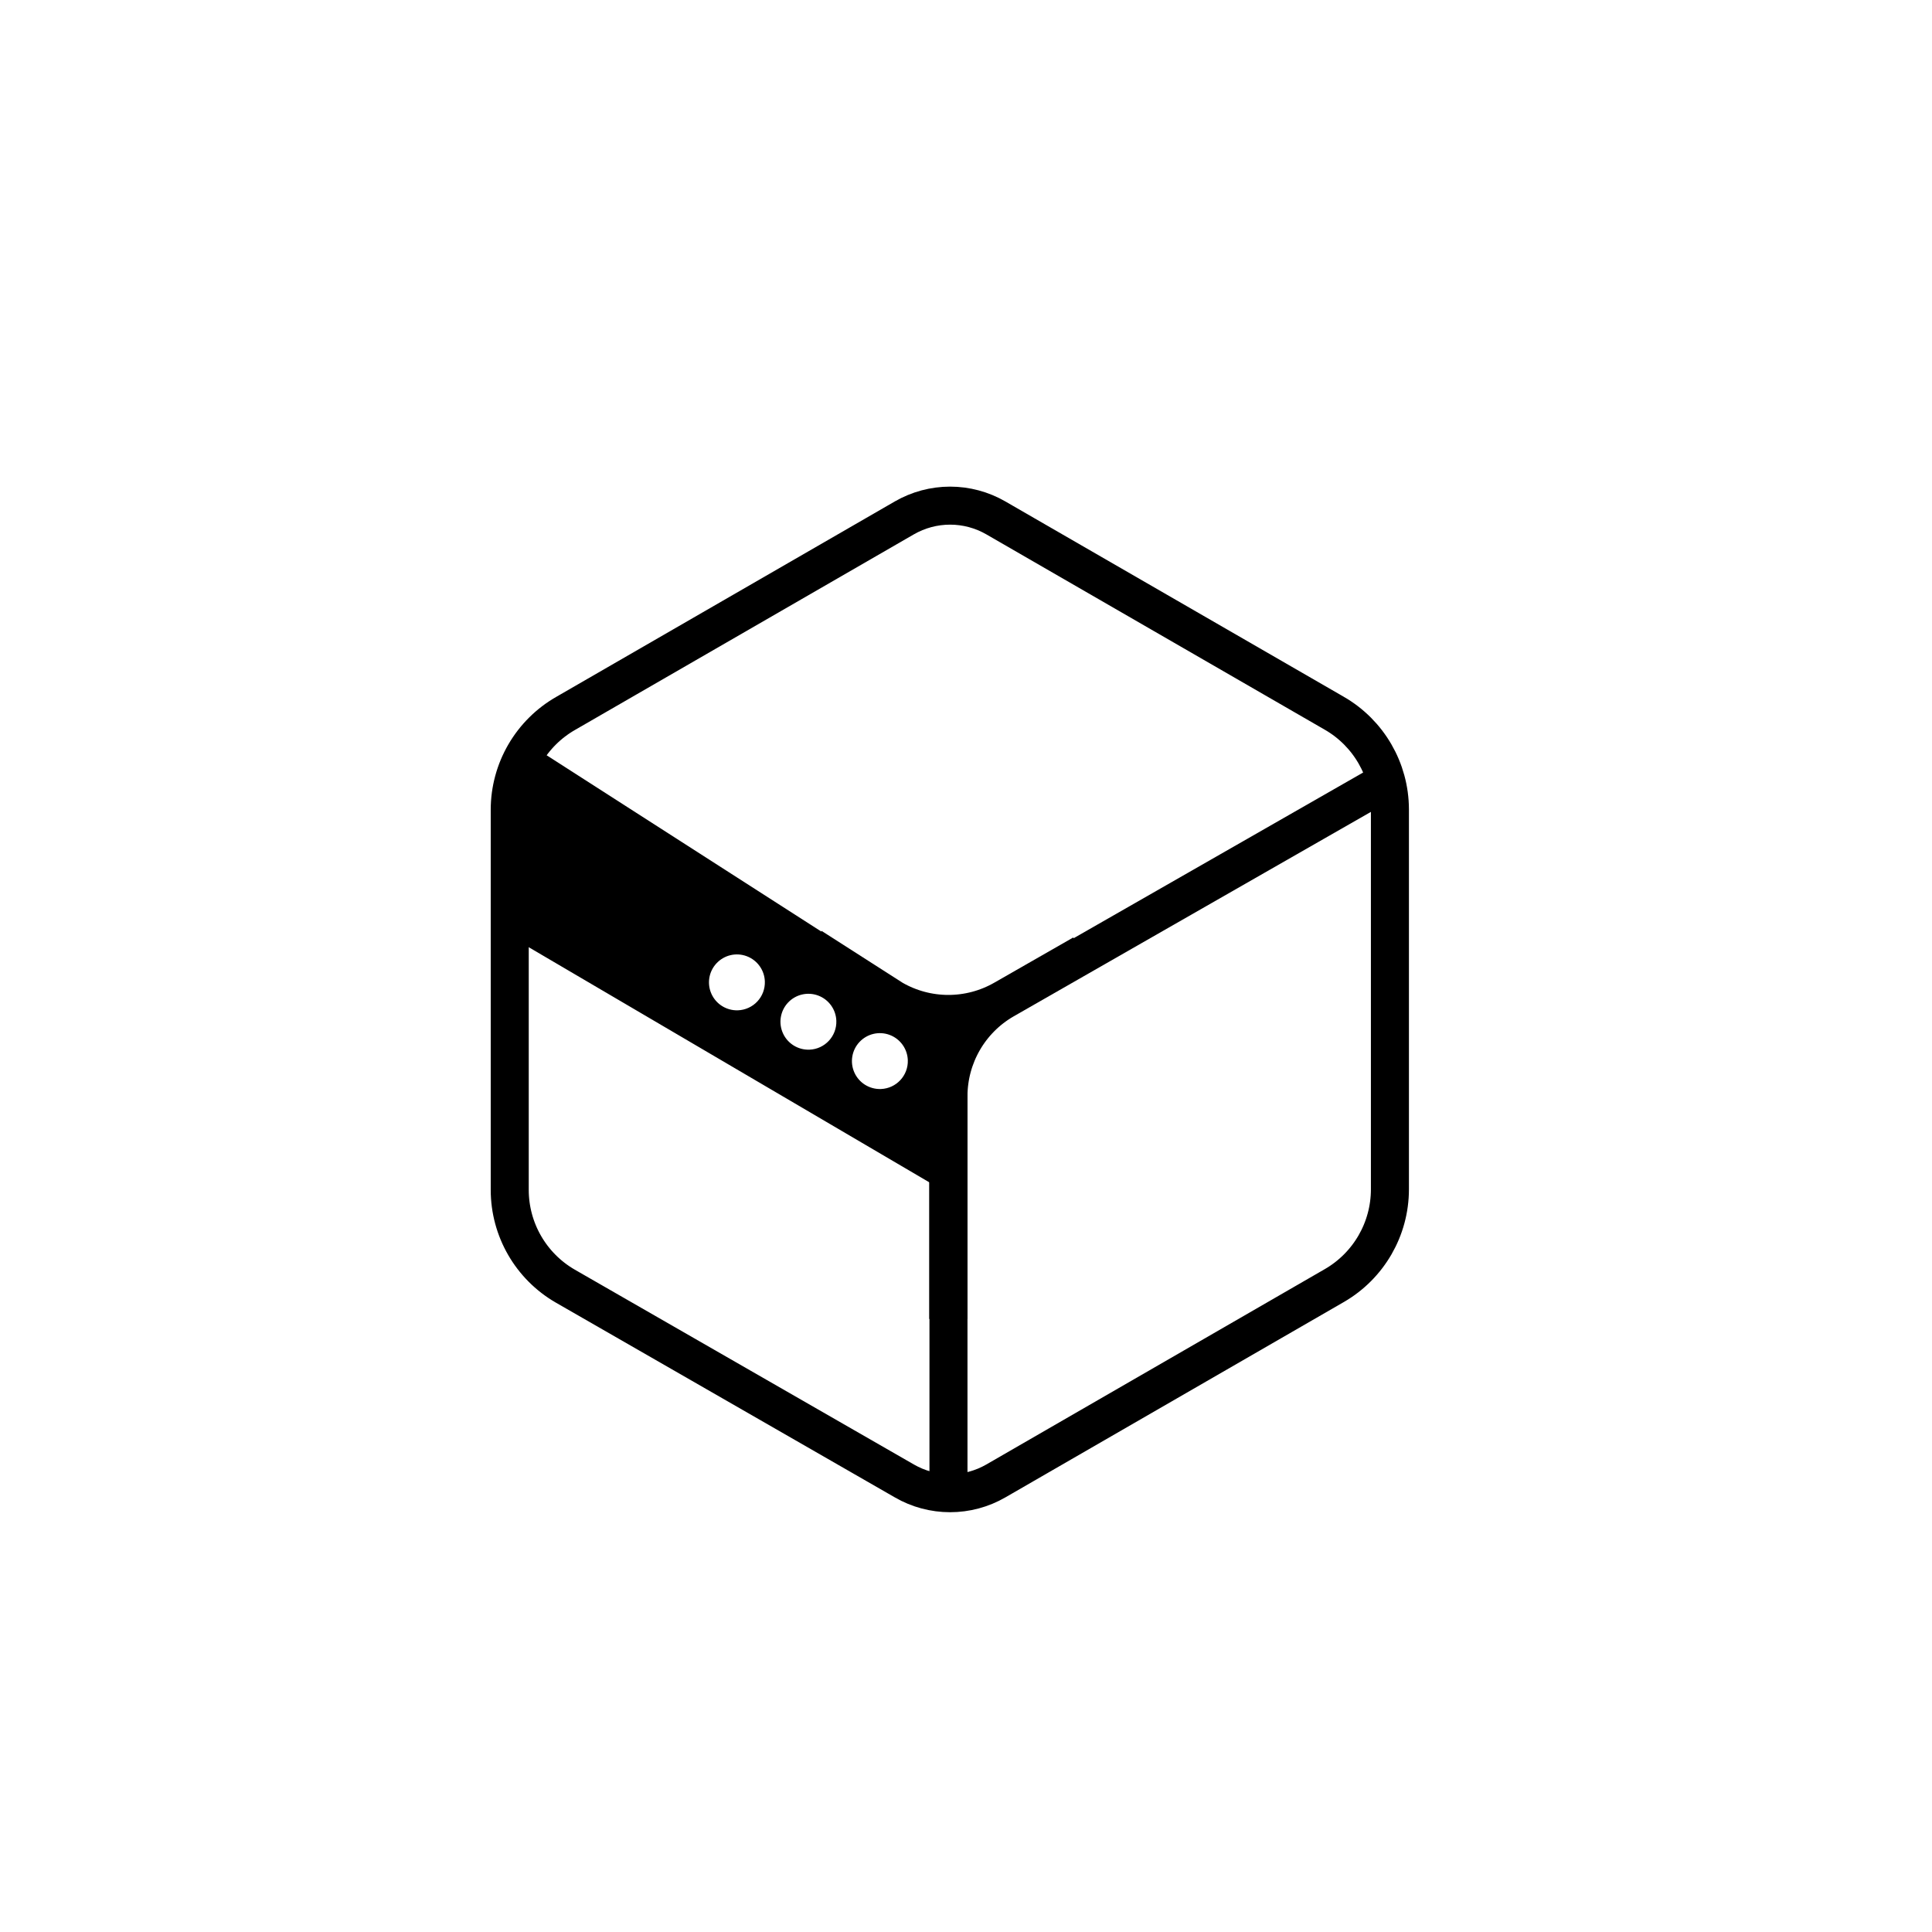
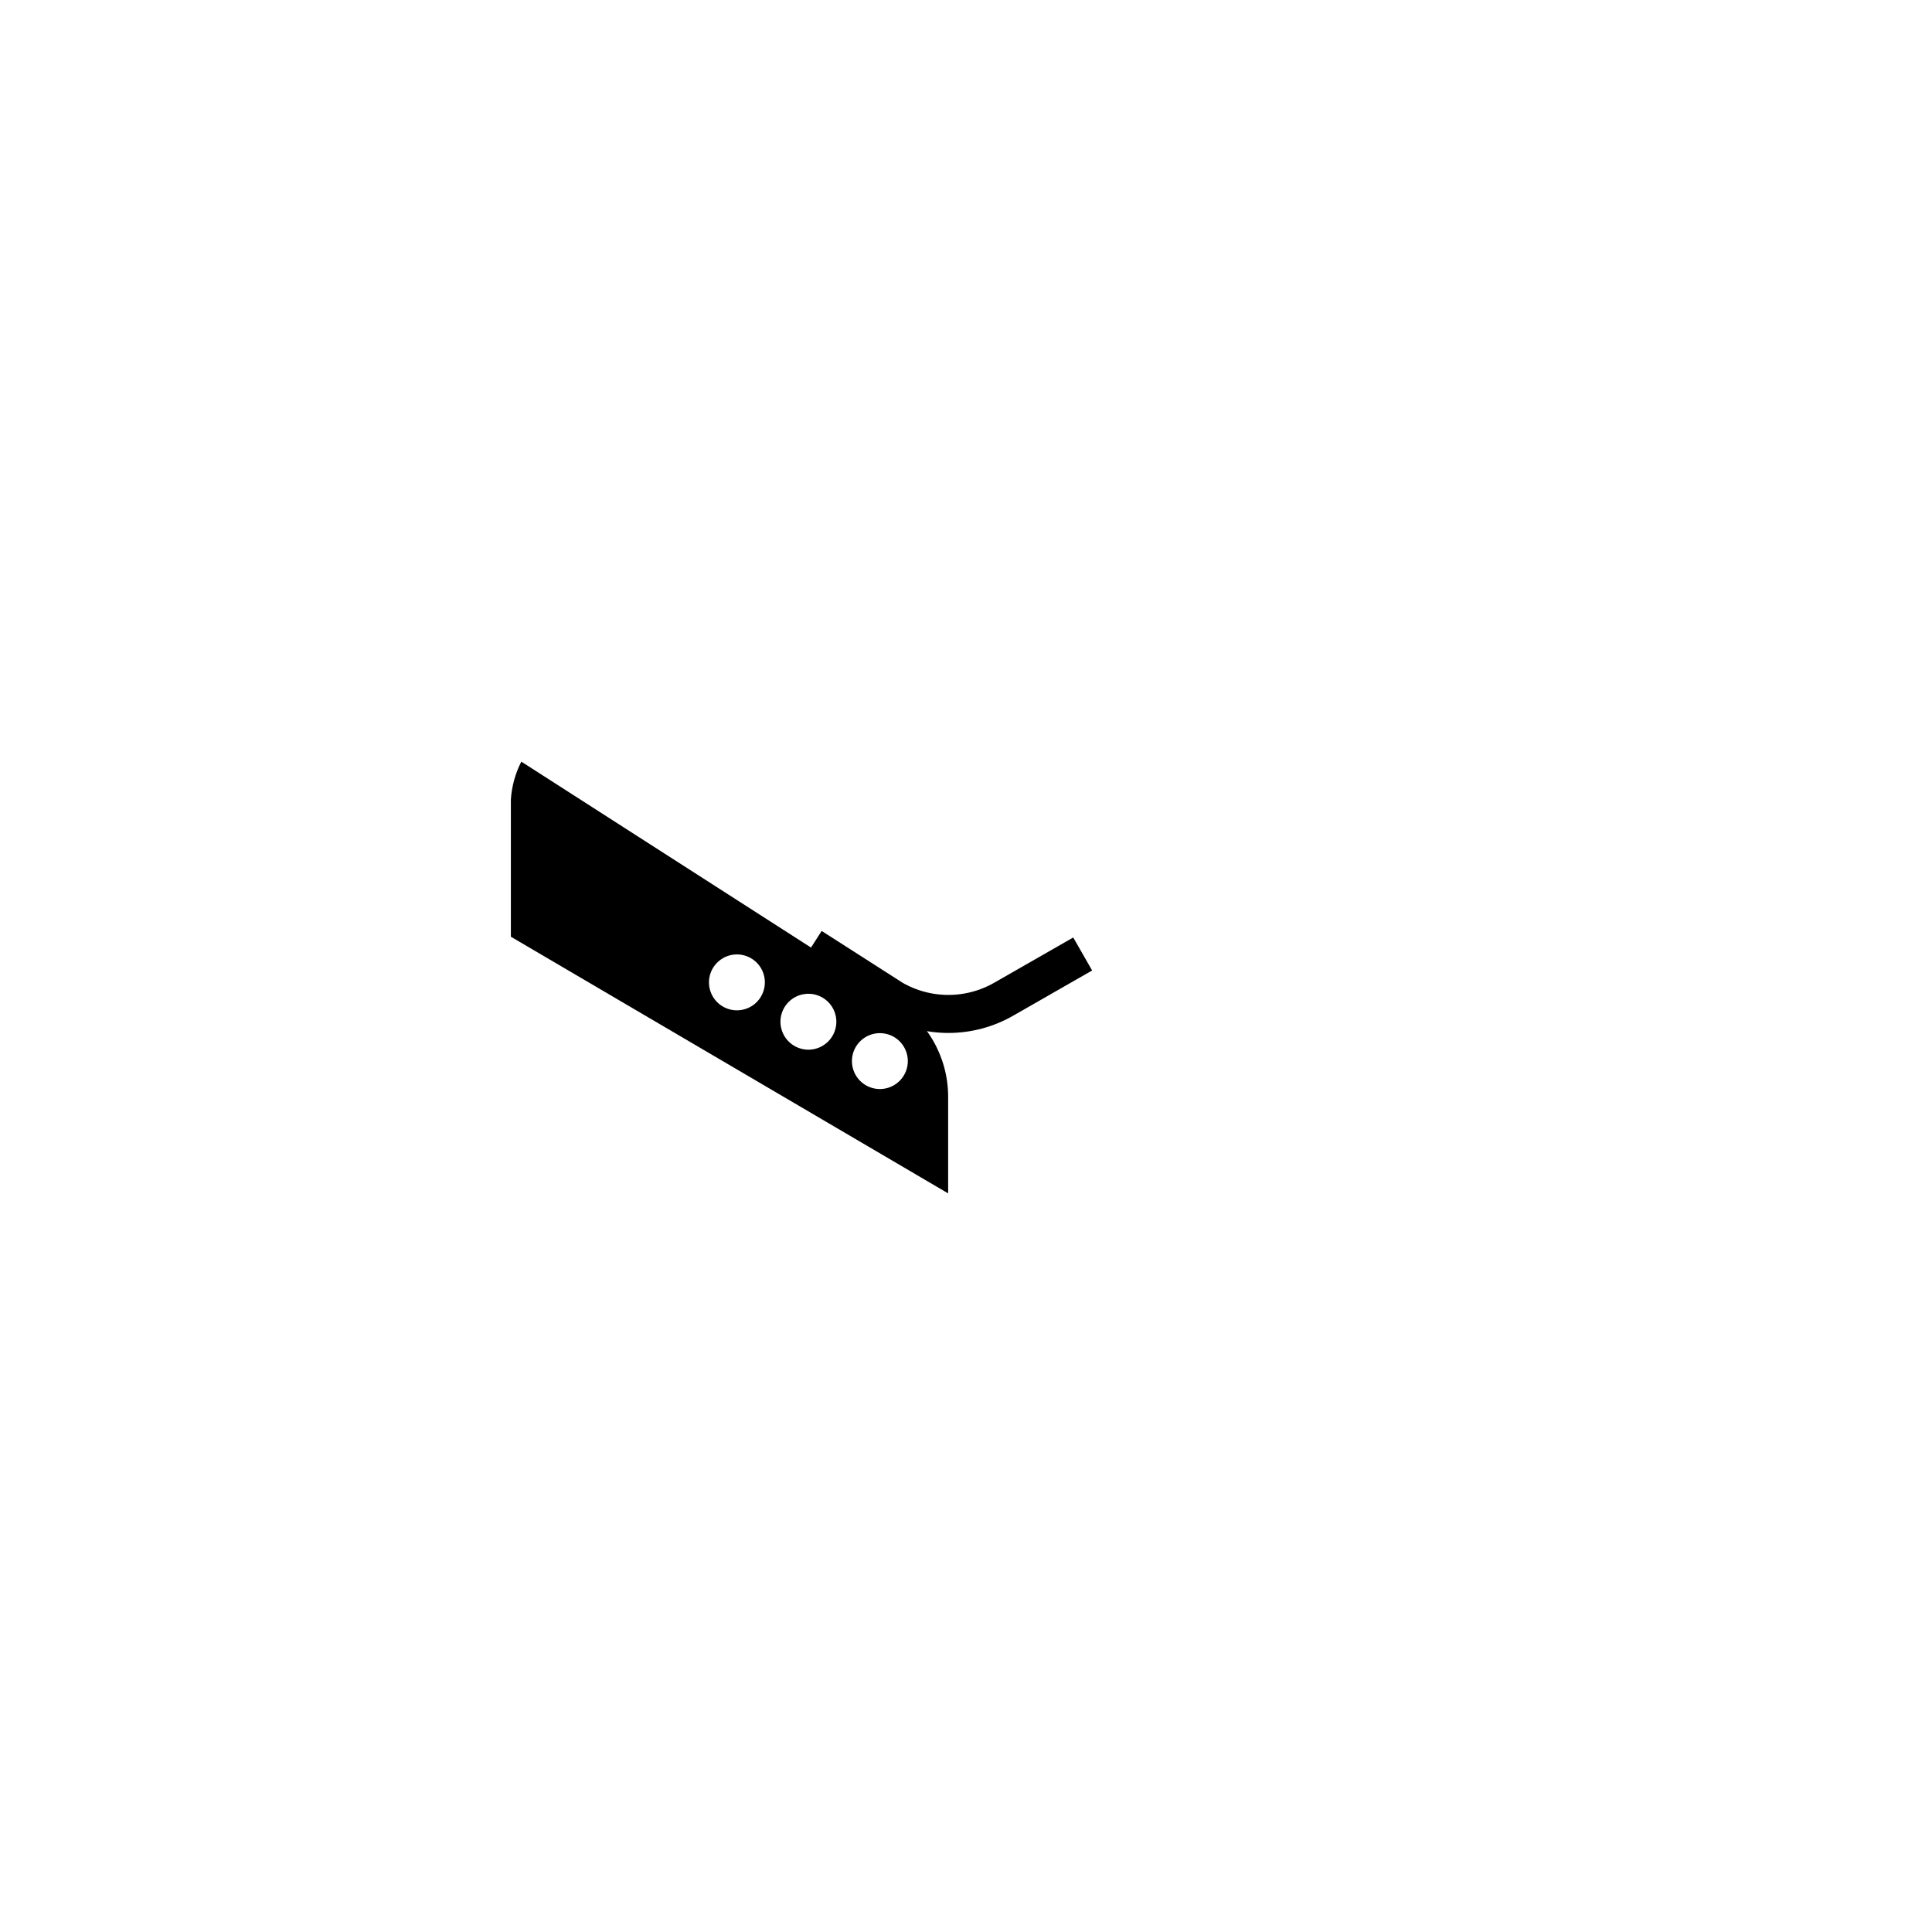
<svg xmlns="http://www.w3.org/2000/svg" width="800px" height="800px" version="1.1" viewBox="144 144 512 512">
  <defs>
    <clipPath id="c">
-       <path d="m148.09 148.09h503.81v503.81h-503.81z" />
-     </clipPath>
+       </clipPath>
    <clipPath id="b">
-       <path d="m148.09 203h389.91v434h-389.91z" />
-     </clipPath>
+       </clipPath>
    <clipPath id="a">
-       <path d="m252 208h399.9v443.9h-399.9z" />
-     </clipPath>
+       </clipPath>
  </defs>
  <path d="m380.6 409.02-98.445-63.176c-1.605 3.133-2.547 6.562-2.769 10.074v36.324l115.88 68.016v-25.746c-0.047-10.488-5.617-20.176-14.66-25.492zm-41.059 2.723c-2.996 0.098-5.754-1.613-6.992-4.34-1.238-2.727-0.715-5.93 1.332-8.117 2.043-2.191 5.203-2.934 8.008-1.883 2.805 1.051 4.703 3.688 4.805 6.68 0.066 1.965-0.648 3.875-1.988 5.312-1.344 1.438-3.199 2.281-5.164 2.348zm18.941 10.43c-2.992 0.098-5.75-1.613-6.988-4.34-1.242-2.727-0.715-5.93 1.328-8.121 2.047-2.188 5.207-2.93 8.012-1.879 2.805 1.051 4.699 3.688 4.805 6.68 0.141 4.074-3.035 7.496-7.106 7.66zm18.941 10.43 0.004-0.004c-2.996 0.102-5.754-1.609-6.992-4.336-1.238-2.727-0.715-5.934 1.332-8.121 2.043-2.188 5.203-2.93 8.008-1.879 2.805 1.051 4.699 3.688 4.805 6.68 0.141 4.07-3.031 7.492-7.106 7.656z" />
  <g clip-path="url(#c)">
-     <path transform="matrix(5.038 0 0 5.038 148.09 148.09)" d="m69.38 36.71-17.81-10.28c-0.732-0.422-1.561-0.644-2.405-0.644s-1.674 0.223-2.405 0.644l-17.81 10.28c-0.894 0.51-1.638 1.248-2.156 2.138-0.518 0.89-0.792 1.901-0.793 2.932v20c7.75e-4 2.086 1.113 4.015 2.92 5.06l17.84 10.25c0.731 0.423 1.561 0.644 2.405 0.644s1.673-0.222 2.405-0.644l17.81-10.28c1.806-1.045 2.919-2.973 2.92-5.06v-20c-0.009-2.079-1.12-3.998-2.92-5.04z" fill="none" stroke="#000000" stroke-miterlimit="10" stroke-width="2" />
+     <path transform="matrix(5.038 0 0 5.038 148.09 148.09)" d="m69.38 36.71-17.81-10.28c-0.732-0.422-1.561-0.644-2.405-0.644s-1.674 0.223-2.405 0.644c-0.894 0.51-1.638 1.248-2.156 2.138-0.518 0.89-0.792 1.901-0.793 2.932v20c7.75e-4 2.086 1.113 4.015 2.92 5.06l17.84 10.25c0.731 0.423 1.561 0.644 2.405 0.644s1.673-0.222 2.405-0.644l17.81-10.28c1.806-1.045 2.919-2.973 2.92-5.06v-20c-0.009-2.079-1.12-3.998-2.92-5.04z" fill="none" stroke="#000000" stroke-miterlimit="10" stroke-width="2" />
  </g>
  <path transform="matrix(5.038 0 0 5.038 148.09 148.09)" d="m41.87 49 4.28 2.74c1.81 1.045 4.04 1.045 5.85 0l4.14-2.37" fill="none" stroke="#000000" stroke-miterlimit="10" stroke-width="2" />
  <g clip-path="url(#b)">
    <path transform="matrix(5.038 0 0 5.038 148.09 148.09)" d="m26.61 39.25 19.54 12.54c1.806 1.045 2.919 2.973 2.92 5.06v11.72" fill="none" stroke="#000000" stroke-miterlimit="10" stroke-width="2" />
  </g>
  <g clip-path="url(#a)">
-     <path transform="matrix(5.038 0 0 5.038 148.09 148.09)" d="m72.11 40.28-20.11 11.51c-1.806 1.045-2.918 2.973-2.92 5.06v20.89" fill="none" stroke="#000000" stroke-miterlimit="10" stroke-width="2" />
-   </g>
+     </g>
</svg>